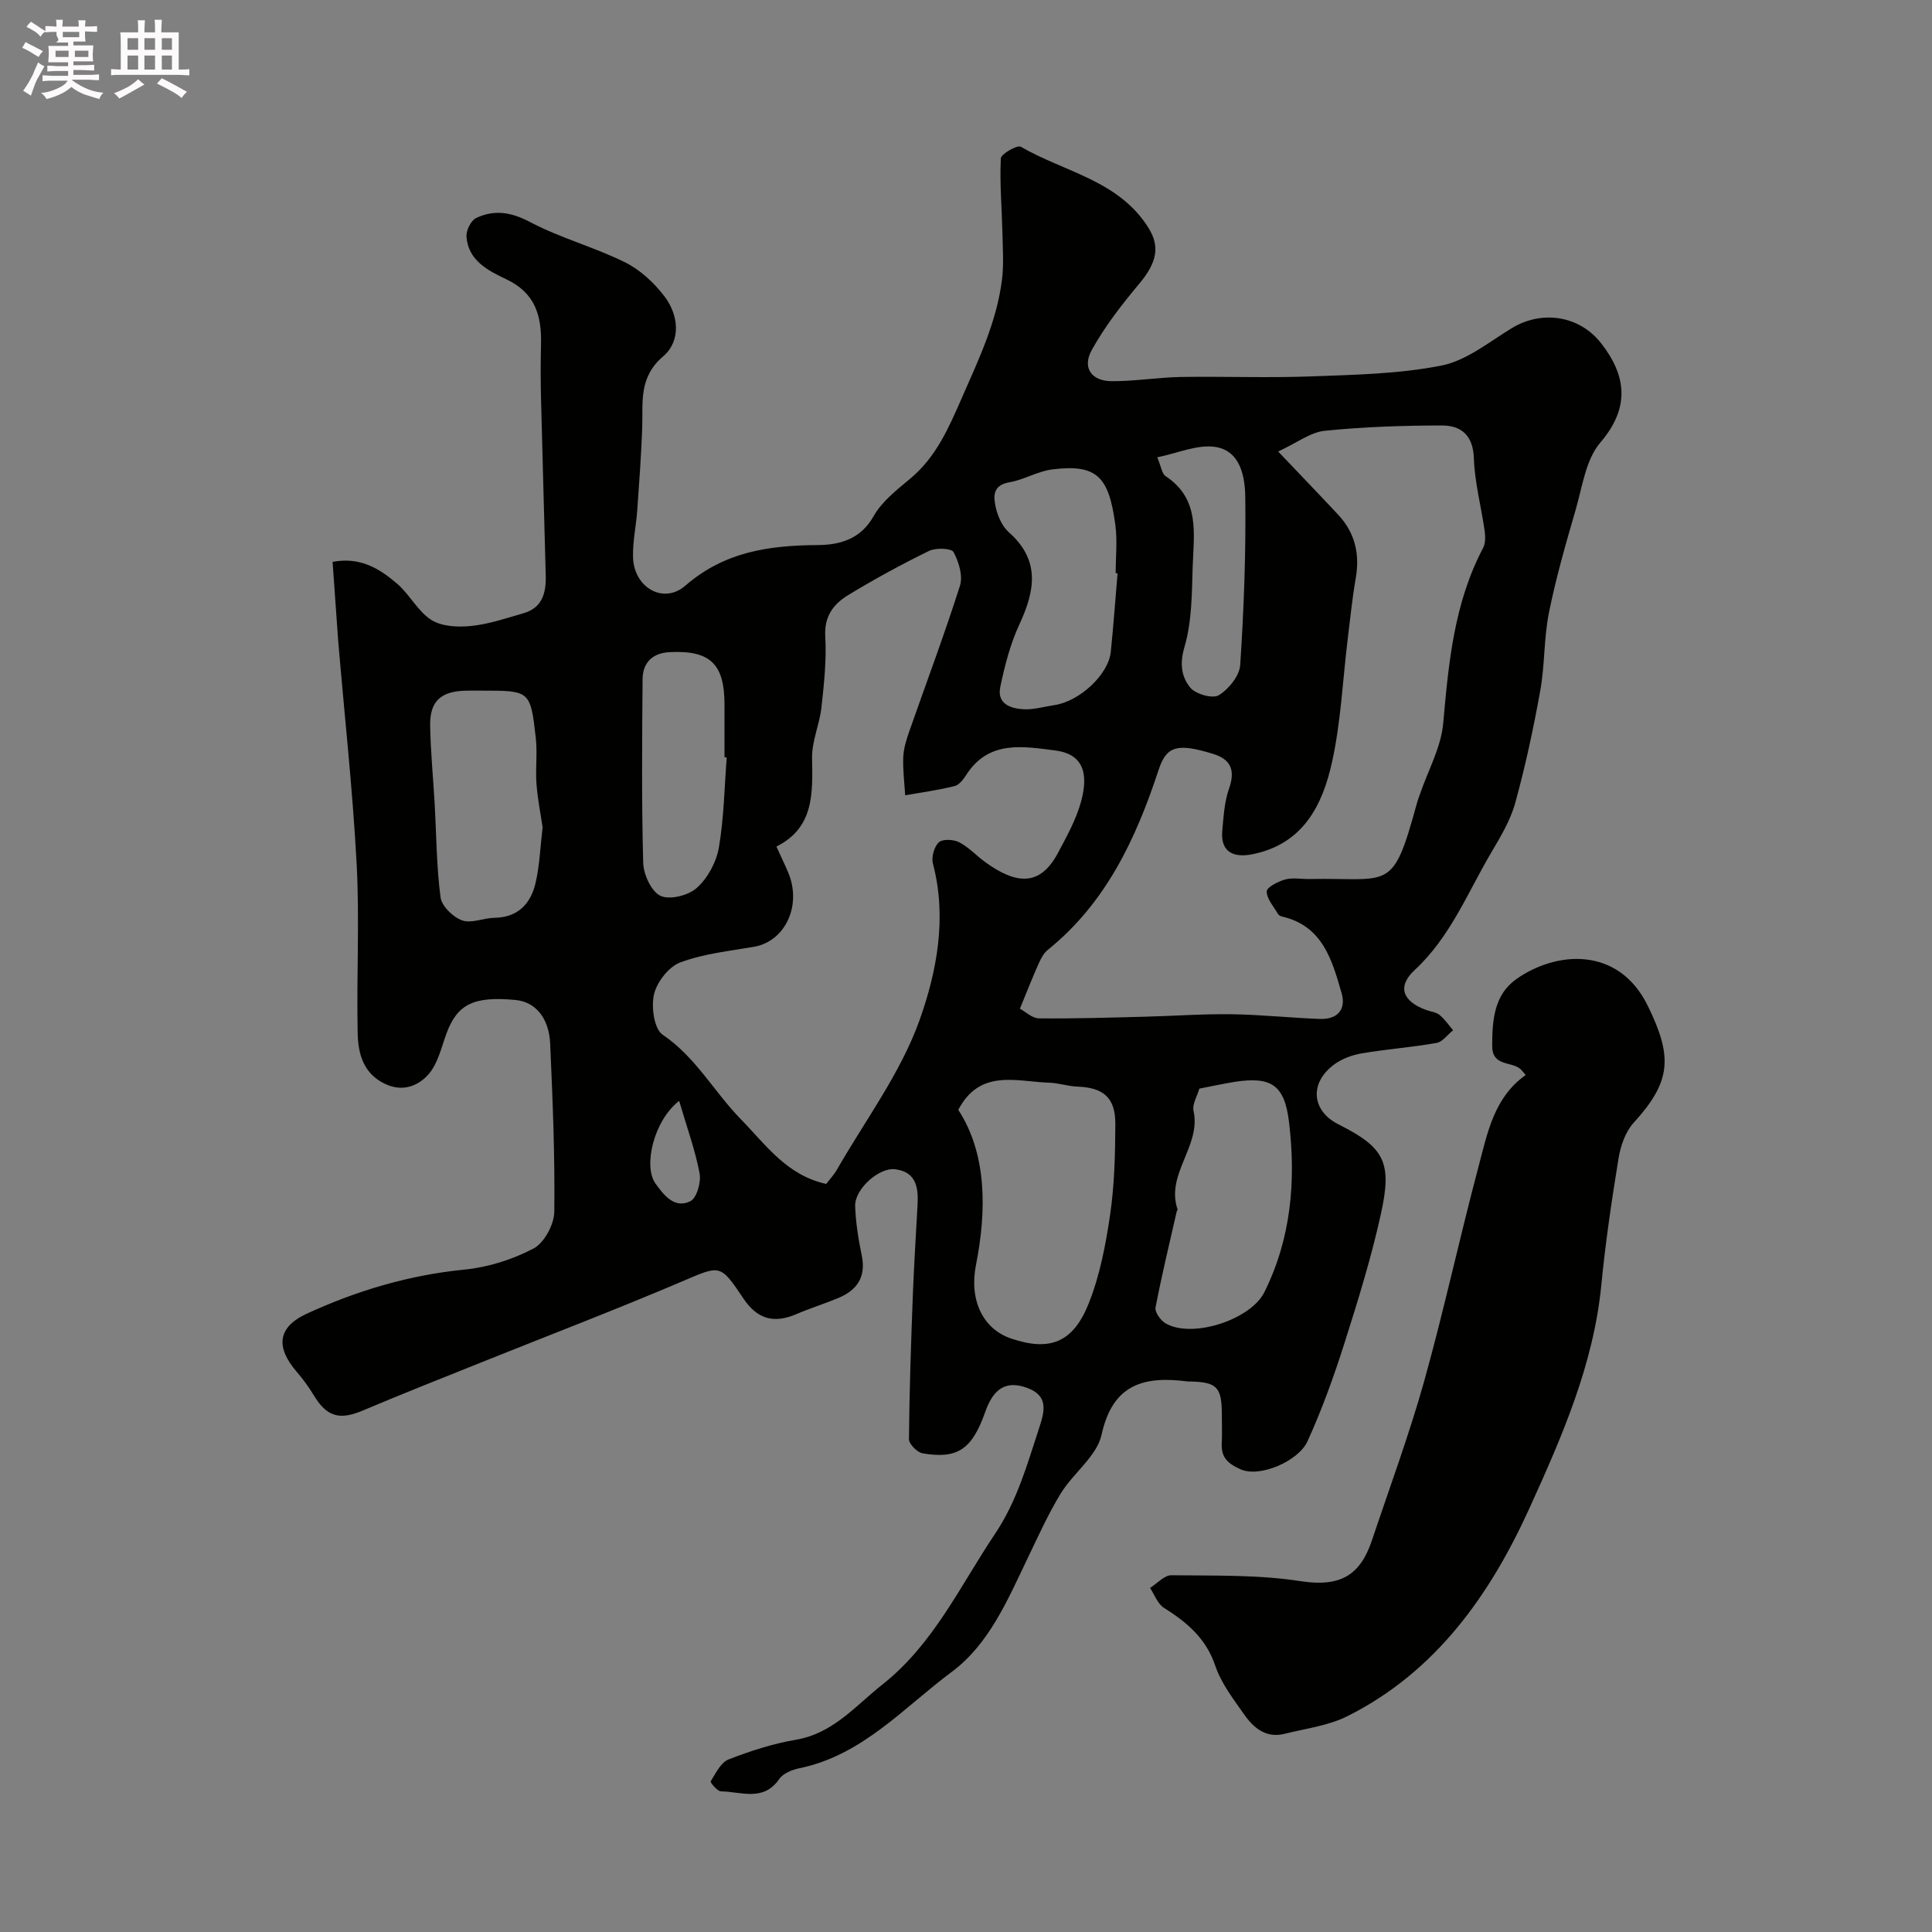
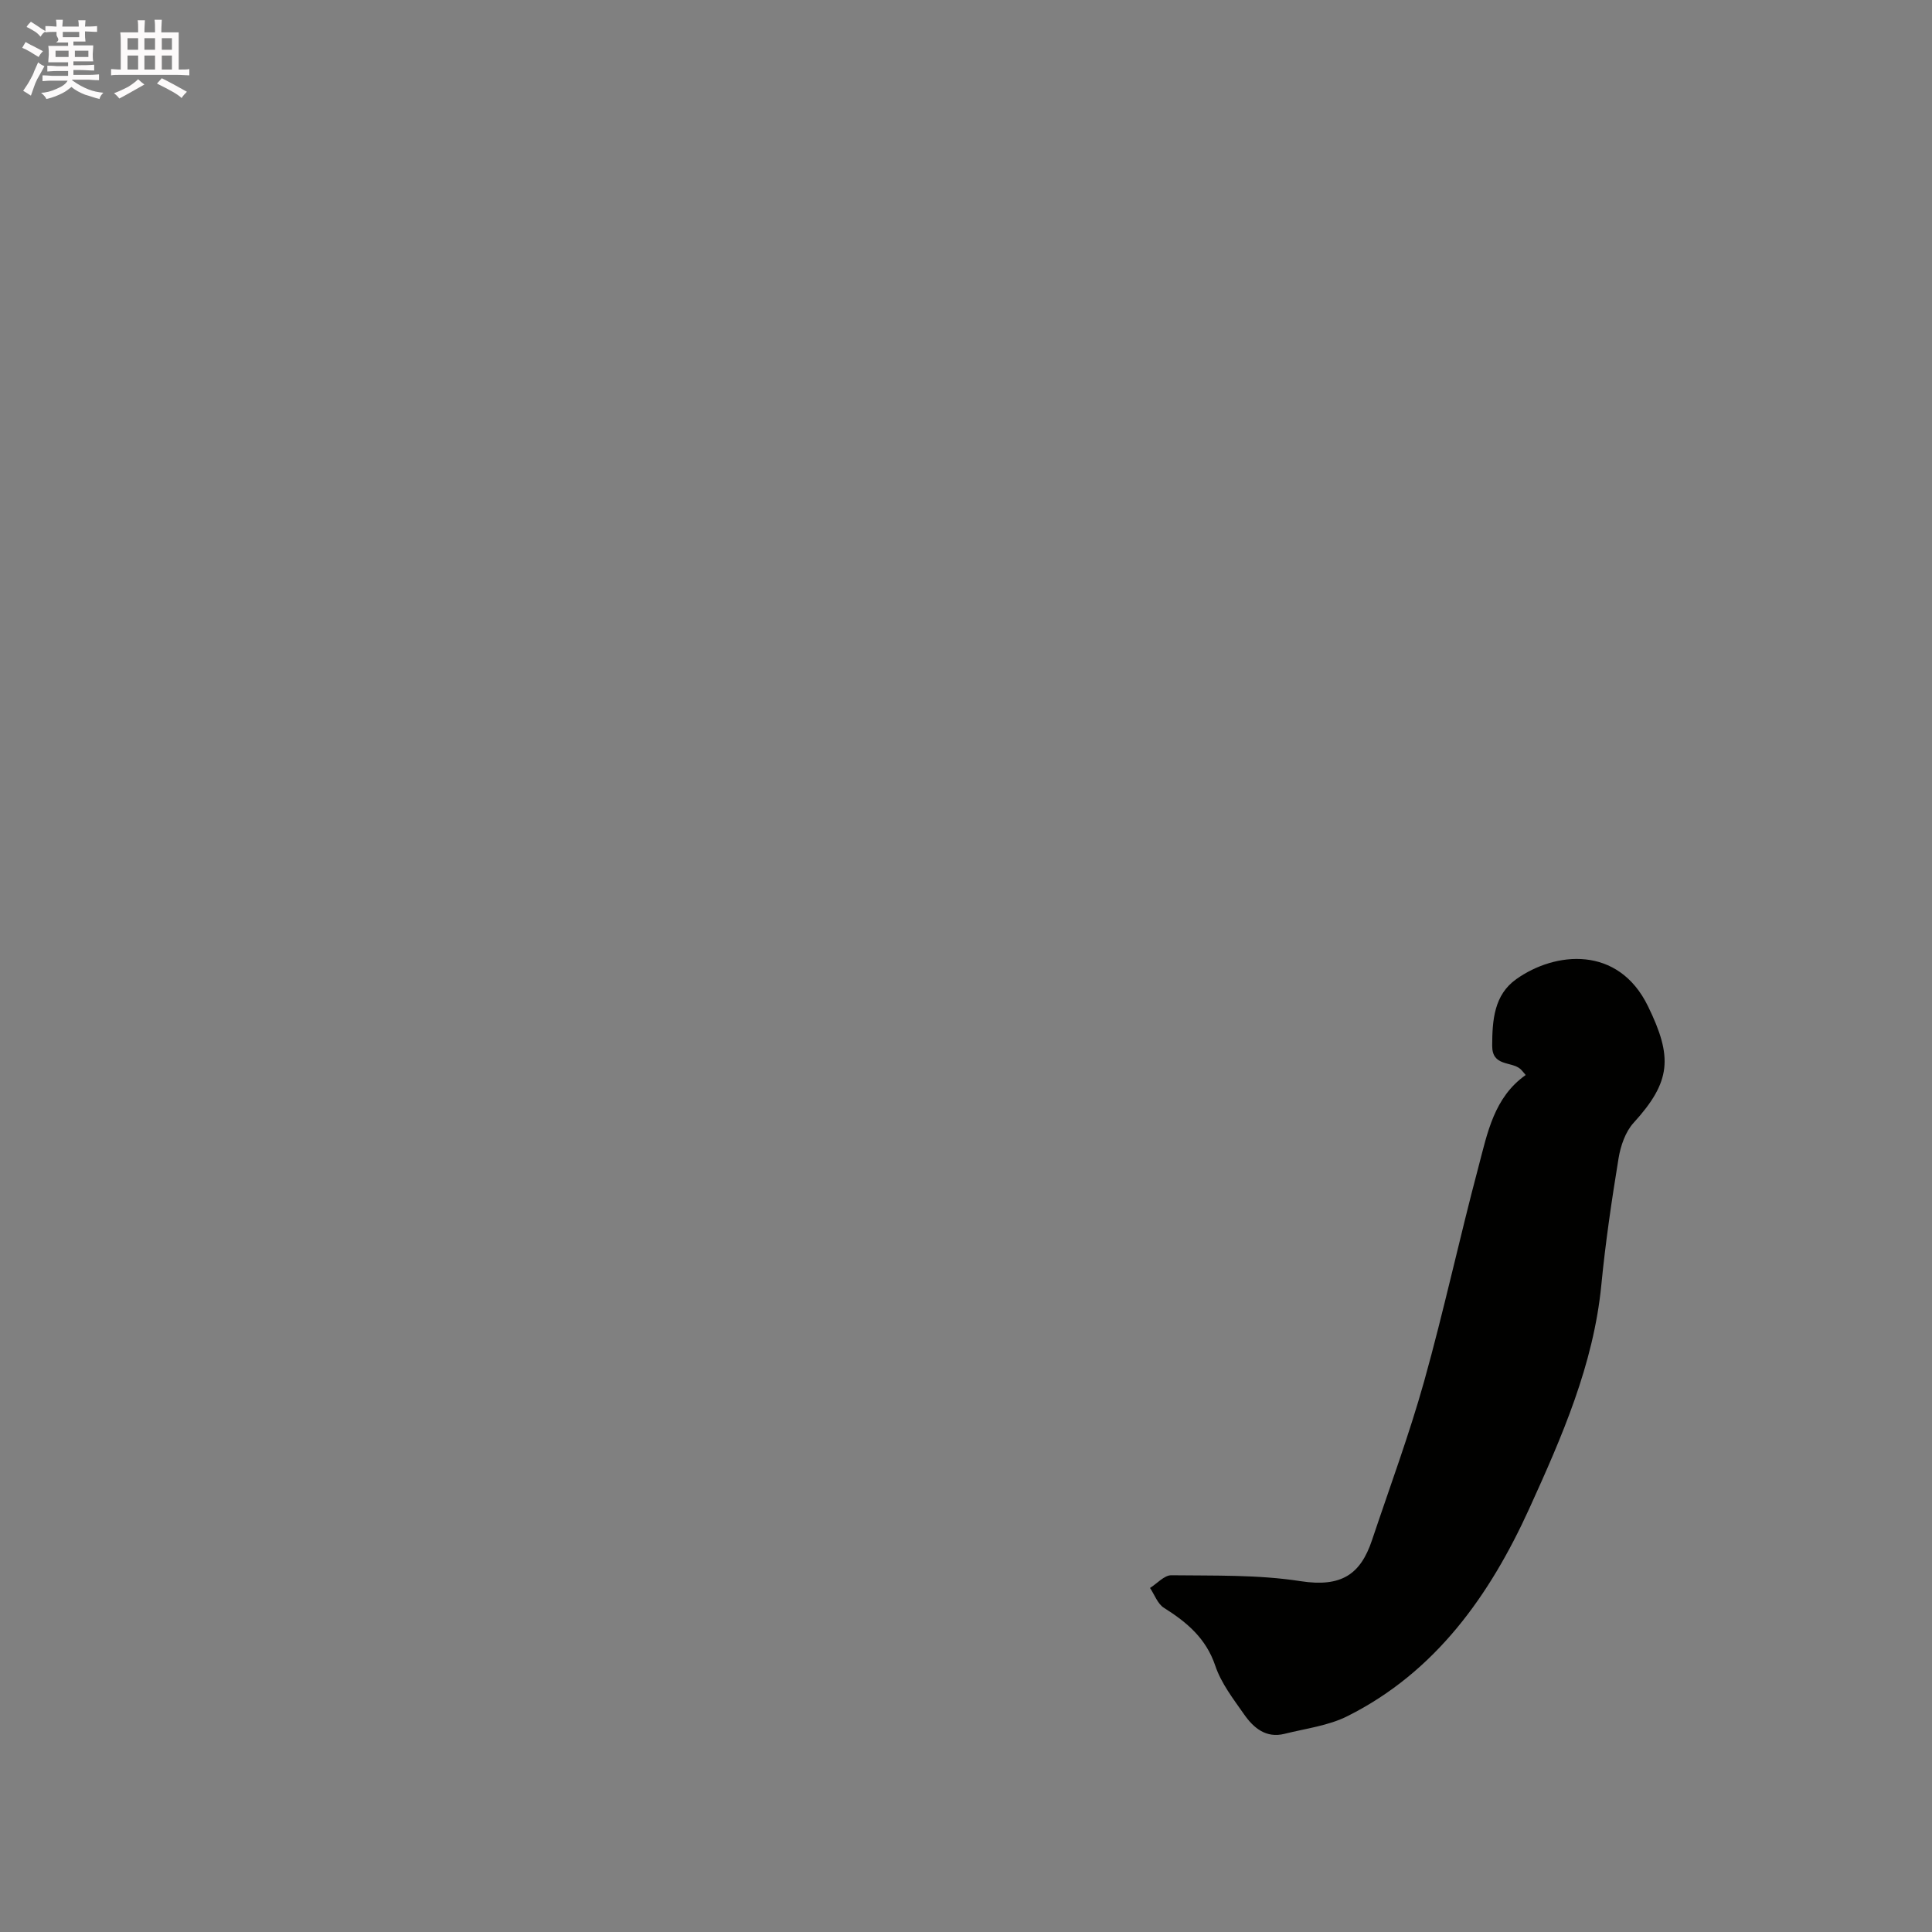
<svg xmlns="http://www.w3.org/2000/svg" enable-background="new 0 0 400 400" viewBox="0 0 400 400">
  <rect x="0" y="0" width="400" height="400" fill="#808080" stroke="none" />
  <path d="m6.8 9.5c.6.3 1.3.7 2.1 1.1-.4.4-.7.8-.9 1.2-.7-.4-1.3-.8-1.8-1.1s-1.1-.6-1.6-.8c.2-.4.5-.8.7-1.2.4.2.8.5 1.5.8zm.9 6.9c-.3.6-.5 1.1-.7 1.7s-.4 1.1-.6 1.7c-.6-.4-1.1-.7-1.6-1 .7-1 1.2-1.8 1.5-2.4.3-.5.6-1.1.8-1.7.3-.6.5-1.2.8-1.8.3.3.8.6 1.3.8-.7 1.3-1.2 2.2-1.5 2.7zm.1-11c.4.3 1 .7 1.7 1.1-.5.2-.8.6-1.1 1.1-.5-.6-1-1-1.4-1.2s-.9-.6-1.5-.8c.2-.4.5-.7.9-1.1.5.3.9.6 1.4.9zm10.5 13.1c1 .4 2 .6 3.1.7-.4.4-.7.8-.8 1.3-.9-.2-1.9-.6-3-.9-1-.4-2-.9-2.8-1.6-.5.4-1.1.9-1.9 1.3s-1.9.9-3.3 1.2c-.1-.3-.5-.8-1.1-1.3 1 0 2.1-.3 3.2-.8 1.2-.5 1.9-1 2.3-1.7h-3.2c-.4 0-1 0-2 .1v-1.2c1 0 1.7.1 2 .1h3.3v-1h-2.3c-.2 0-.9 0-2 .1v-1.2c1.2 0 1.9.1 2 .1h2.3v-.8h-4.1c0-.7.1-1.2.1-1.6 0-.5 0-1.1-.1-1.8h4.1v-.7h-2.5c1-.6.1-1.1.1-1.6v-.6h-.5c-.4 0-1 0-1.8.1v-1.3c1.2 0 1.9.1 2.1.1h.2c0-.3 0-.8-.1-1.4h1.4c0 .6-.1 1-.1 1.4h3.4c0-.4 0-.8-.1-1.3h1.5c0 .4-.1.9-.1 1.3.7 0 1.5 0 2.5-.1v1.2c-1 0-1.8-.1-2.5-.1v.6c0 .3 0 .8.1 1.5h-2.5v.8h4.1c0 .7-.1 1.3-.1 1.8s0 1 .1 1.5h-4.1v.8h1.4c.8 0 1.8 0 2.9-.1v1.2c-1 0-1.9-.1-2.8-.1h-1.5v1h3.2c.3 0 1 0 2.1-.1v1.2c-1.1 0-1.8-.1-2.1-.1h-3.4l-.1.1c1.4 1 2.4 1.5 3.4 1.9zm-4.1-6.7v-1.3h-2.7v1.3zm2.2-4.1v-1.1h-3.4v1.1zm1.9 4.1v-1.3h-2.8v1.3z" fill="#fcfafa" />
  <path d="m37 6.7v2.3 5.4c1 0 1.8 0 2.2-.1v1.3c-.6 0-1.5-.1-2.5-.1h-11.9c-.7 0-1.3 0-1.8.1v-1.3c.5 0 1.1.1 2 .1v-5.2c0-1 0-1.8-.1-2.5h3.7c0-1.3 0-2.1-.1-2.5h1.5c0 .4-.1 1.3-.1 2.5h2.2c0-1.2 0-2.1-.1-2.6h1.5c0 .4-.1 1.3-.1 2.6zm-12.3 13.7c-.3-.4-.7-.8-1.1-1.1 1.1-.4 2.1-.9 2.9-1.3.8-.5 1.5-1 2.1-1.6.4.4.9.8 1.3 1.1-2.5 1.4-4.2 2.4-5.2 2.9zm3.9-10.1v-2.4h-2.2v2.4zm0 4.1v-2.9h-2.2v2.9zm3.5-4.1v-2.4h-2.2v2.4zm0 4.1v-2.9h-2.2v2.9zm.4 2.9 1-1.1c.6.3 1.4.7 2.5 1.3s2 1.1 2.7 1.5c-.4.4-.8.8-1.1 1.3-.8-.8-2.5-1.7-5.1-3zm3.1-7v-2.4h-2.1v2.4zm0 4.1v-2.9h-2.1v2.9z" fill="#fcfafa" />
  <g fill="#010100">
-     <path d="m68.86 116.33c5.75-1.1 9.77 1.44 13.36 4.52 2.6 2.23 4.27 5.71 7.08 7.5 2.18 1.38 5.53 1.53 8.26 1.25 3.67-.38 7.28-1.61 10.86-2.65 3.89-1.12 4.66-4.26 4.57-7.77-.31-12.27-.68-24.53-.98-36.8-.09-3.66-.09-7.33 0-11 .15-5.93-1.11-10.71-7.26-13.6-3.61-1.7-7.87-3.85-8.17-8.83-.08-1.27.94-3.31 2.01-3.82 3.73-1.76 7.21-1.24 11.13.83 6.27 3.31 13.28 5.18 19.65 8.33 3.14 1.55 6.02 4.22 8.17 7.03 3.04 3.95 3.46 9.31-.25 12.47-5.15 4.4-4.13 9.59-4.33 14.93-.21 5.62-.62 11.23-1.02 16.85-.23 3.27-.96 6.53-.88 9.78.15 6.24 6.25 9.88 10.84 5.9 8.11-7.04 17.33-8.33 27.4-8.4 4.44-.03 8.84-1.13 11.56-5.96 1.73-3.08 4.84-5.49 7.64-7.83 5.38-4.51 7.94-10.53 10.68-16.77 3.47-7.91 7.16-15.66 8.26-24.3.41-3.23.17-6.55.1-9.82-.12-5.13-.58-10.27-.33-15.37.04-.93 3.4-2.84 4.13-2.42 9.04 5.25 20.33 6.95 26.47 16.85 2.33 3.75 1.78 7.06-1.89 11.45-3.63 4.34-7.17 8.88-9.89 13.8-2.02 3.65-.06 6.41 4.1 6.44 4.76.03 9.53-.78 14.3-.87 9-.15 18.01.22 26.99-.12 9.04-.34 18.22-.5 27.04-2.25 5.14-1.02 9.8-4.85 14.49-7.71 6.29-3.84 14.07-2.66 18.58 3.14 5.26 6.76 5.94 13.35-.2 20.52-3.03 3.54-3.73 9.19-5.13 13.99-2.04 7.02-4.07 14.08-5.51 21.24-1.06 5.27-.84 10.79-1.79 16.1-1.41 7.84-3.08 15.65-5.2 23.32-1.02 3.68-3.13 7.13-5.1 10.48-4.84 8.27-8.4 17.31-15.72 24.09-3.7 3.43-2.46 6.51 2.44 8.27.92.33 2.01.43 2.72 1.01 1.08.89 1.89 2.1 2.81 3.17-1.14.91-2.18 2.41-3.44 2.63-5.13.91-10.35 1.28-15.49 2.16-2.01.34-4.14 1.13-5.75 2.34-5.16 3.87-4.58 9.59.97 12.37 9.6 4.81 11.09 7.91 8.77 18.49-1.98 9.03-4.73 17.9-7.53 26.72-2.2 6.92-4.67 13.8-7.68 20.4-1.88 4.12-9.88 7.56-13.84 5.8-2.71-1.21-4.05-2.49-3.91-5.39.1-1.99.02-4 .02-6-.02-5.63-1.01-6.66-6.53-6.8-.17 0-.34.02-.5 0-8.91-1.15-15.54.37-17.87 11.02-.97 4.44-5.85 7.92-8.45 12.16-2.62 4.28-4.69 8.91-6.87 13.44-4.13 8.6-7.95 17.74-15.71 23.51-9.95 7.4-18.49 17.26-31.51 19.94-1.52.31-3.4 1.07-4.21 2.25-3.3 4.76-7.9 2.59-12.05 2.54-.76-.01-2.26-1.86-2.13-2.07 1.04-1.67 2.09-3.9 3.69-4.53 4.5-1.76 9.19-3.27 13.94-4.08 7.72-1.31 12.38-7.06 17.96-11.47 10.53-8.32 16.04-20.37 23.29-31.18 4.56-6.8 6.62-14.29 9.09-21.79 1.18-3.6 2.06-6.81-2.55-8.45-4.2-1.49-6.84.08-8.56 4.96-2.73 7.77-5.7 9.86-12.97 8.63-1.13-.19-2.85-1.93-2.84-2.95.08-9.92.43-19.84.8-29.76.24-6.27.65-12.53.98-18.8.19-3.55-.29-6.76-4.64-7.31-3.33-.42-8.39 4.1-8.28 7.62.11 3.42.67 6.85 1.36 10.2.93 4.46-.93 7.2-4.85 8.84-2.85 1.19-5.81 2.1-8.64 3.32-4.68 2.02-8.12 1.08-10.98-3.19-4.91-7.31-4.76-6.95-12.94-3.47-13.72 5.84-27.66 11.17-41.51 16.73-8.12 3.26-16.26 6.47-24.31 9.88-4.9 2.08-7.53 1.35-10.28-3.23-1.01-1.67-2.18-3.27-3.46-4.75-4.42-5.13-3.99-9.25 2.09-12.05 10.34-4.76 21.14-7.99 32.61-9.12 4.9-.48 9.95-2.08 14.31-4.36 2.22-1.17 4.27-4.97 4.31-7.6.15-11.59-.34-23.2-.85-34.79-.24-5.42-3.11-8.69-7.15-9.07-8.71-.84-12.12.88-14.35 7.01-1.05 2.88-1.77 6.18-3.69 8.37-2.09 2.38-5.29 3.71-8.91 2.03-4.62-2.14-5.67-6.32-5.76-10.58-.25-11.66.41-23.35-.21-34.99-.82-15.43-2.53-30.81-3.82-46.21-.41-5.4-.75-10.79-1.16-16.34zm102.2 128.79c.83-1.09 1.63-1.92 2.18-2.89 5.88-10.27 13.22-20.03 17.14-31.01 3.59-10.06 5.72-21.26 2.77-32.42-.35-1.33.25-3.5 1.22-4.4.78-.73 3.04-.62 4.2-.03 2 1.03 3.6 2.81 5.45 4.15 6.61 4.77 11.4 4.87 15.02-1.93 1.82-3.41 3.75-6.89 4.77-10.58 1.76-6.4.06-9.96-5.37-10.64-6.58-.83-13.7-2.18-18.33 4.98-.62.96-1.5 2.16-2.47 2.4-3.36.84-6.81 1.3-10.23 1.91-.16-2.62-.5-5.25-.4-7.86.07-1.76.6-3.54 1.19-5.22 3.53-10.1 7.31-20.12 10.55-30.31.65-2.04-.24-4.95-1.33-6.97-.44-.81-3.66-.92-5.07-.24-5.71 2.79-11.3 5.84-16.73 9.14-3.01 1.83-5 4.35-4.76 8.54.28 4.88-.25 9.85-.79 14.74-.39 3.52-2.01 6.99-1.94 10.47.13 7.31.43 14.41-7.38 18.32.97 2.14 1.75 3.74 2.44 5.38 2.88 6.82-.64 14.28-7.12 15.38-5.13.88-10.42 1.43-15.23 3.23-2.38.89-4.82 4.03-5.43 6.58-.62 2.61.01 7.18 1.79 8.39 6.86 4.64 10.65 11.83 16.18 17.49 5.11 5.2 9.43 11.59 17.68 13.4zm40.1-36.28c1.15.62 2.54 1.99 3.95 2 7.3.08 14.6-.16 21.9-.34 6-.15 11.99-.6 17.98-.51 6.1.08 12.19.75 18.29.97 3.56.13 5.48-1.9 4.48-5.36-1.98-6.86-3.93-13.94-12.37-15.85-.3-.07-.67-.29-.82-.55-.88-1.53-2.31-3.1-2.31-4.65 0-.85 2.35-2.05 3.81-2.46 1.55-.43 3.31-.07 4.97-.1 16.97-.31 17.22 2.93 22.35-15.81.17-.63.42-1.23.63-1.85 1.66-4.85 4.34-9.61 4.78-14.58 1.12-12.53 2.25-24.91 8.26-36.3.51-.98.48-2.39.32-3.55-.71-5.01-2.06-9.98-2.23-15-.16-4.76-2.61-6.81-6.61-6.81-8.1.01-16.23.28-24.27 1.1-2.95.3-5.71 2.47-9.64 4.29 4.74 4.99 8.61 9 12.42 13.08 3.49 3.74 4.52 8.14 3.64 13.17-.73 4.19-1.15 8.43-1.67 12.65-1.03 8.45-1.4 17.04-3.22 25.32-1.97 9.01-6 17.06-16.49 19.16-4.31.87-6.63-.8-6.25-4.86.27-2.92.43-5.97 1.39-8.69 1.33-3.79.45-6.08-3.31-7.23-7.42-2.28-9.64-1.63-11.26 3.31-4.69 14.26-10.9 27.57-22.97 37.29-.83.67-1.4 1.78-1.85 2.79-1.32 2.95-2.5 5.94-3.9 9.37zm-12.76 20.94c5.99 9.18 5.86 21.01 3.67 32.08-1.44 7.29 1.38 13.28 7.3 15.28 7.92 2.67 12.78.91 16.04-7.29 2.31-5.8 3.52-12.15 4.43-18.37.9-6.17 1.05-12.49 1.08-18.74.03-5.49-2.47-7.58-7.89-7.77-1.94-.07-3.86-.75-5.8-.81-6.79-.22-14.33-2.95-18.83 5.62zm49.91-4.39c-.43 1.53-1.51 3.23-1.2 4.61 1.61 7.29-5.81 13.04-3.31 20.39.04.12-.15.29-.18.45-1.5 6.62-3.11 13.22-4.38 19.88-.18.95 1.05 2.66 2.07 3.26 5.5 3.21 17.63-.73 20.47-6.46 5.55-11.17 6.55-23.07 5.1-35.19-.93-7.74-3.68-9.5-11.28-8.34-2.4.39-4.77.92-7.29 1.4zm-135.97-54.1c-.42-2.85-1.04-5.92-1.27-9.02-.23-3.15.21-6.36-.14-9.49-1.11-9.8-1.2-9.79-11.11-9.79-1.17 0-2.33-.03-3.5.01-5.06.14-7.35 2.21-7.26 7.21.09 5.44.63 10.87.94 16.3.36 6.43.37 12.91 1.21 19.27.24 1.82 2.57 4.09 4.45 4.77 1.91.7 4.44-.49 6.71-.53 4.89-.07 7.51-2.93 8.51-7.2.85-3.63.97-7.45 1.46-11.53zm119.04-52.59c-.13-.01-.26-.02-.39-.03 0-3.33.37-6.71-.07-9.99-1.33-9.85-3.66-12.68-13.09-11.49-3.01.38-5.83 2.15-8.84 2.66-3.53.59-3.32 2.99-2.83 5.19.41 1.84 1.33 3.93 2.7 5.15 6.56 5.8 5.44 12.09 2.2 19.07-1.89 4.06-3.04 8.55-3.96 12.96-.74 3.54 2.18 4.5 4.92 4.63 2.07.09 4.17-.56 6.26-.86 5.22-.76 11.21-6.31 11.7-11.04.55-5.41.94-10.83 1.4-16.25zm-80.92 38.12c-.15-.01-.3-.02-.46-.03 0-3.66.01-7.32 0-10.98-.02-8.38-2.98-11.21-11.38-10.79-3.5.18-5.55 2.14-5.58 5.6-.1 12.68-.22 25.37.13 38.04.07 2.41 1.7 5.95 3.59 6.82 1.94.89 5.79-.09 7.53-1.67 2.24-2.02 4.02-5.31 4.54-8.31 1.06-6.14 1.14-12.44 1.63-18.68zm89.14-62.14c.81 1.91.95 3.39 1.73 3.91 7.19 4.72 5.82 11.98 5.6 18.78-.18 5.55-.15 11.32-1.69 16.55-1.04 3.5-.63 6.23 1.2 8.45 1.11 1.35 4.63 2.34 5.89 1.57 2.05-1.25 4.29-4 4.44-6.25.76-11.55 1.2-23.15 1.05-34.73-.05-4.2-.96-9.69-6.3-10.44-3.68-.52-7.69 1.31-11.92 2.16zm-98.99 133.25c-5.28 4.09-7.46 13.52-4.91 17.09 1.7 2.37 3.93 5.31 7.23 3.68 1.32-.65 2.26-3.95 1.91-5.78-.9-4.78-2.59-9.41-4.23-14.99z" />
    <path d="m315.88 222.57c-.47-.53-.76-.95-1.13-1.27-1.91-1.6-5.82-.46-5.81-4.79.02-5.29.38-10.52 4.99-13.79 8.03-5.71 21.1-7.06 27.27 5.61 5.14 10.54 4.82 15.58-2.99 24.15-1.7 1.87-2.69 4.78-3.11 7.36-1.42 8.69-2.71 17.42-3.56 26.18-1.61 16.53-8.2 31.53-14.9 46.27-8.14 17.9-19.35 33.84-37.66 43.02-3.96 1.99-8.65 2.56-13.03 3.66-3.83.96-6.41-1.22-8.36-4.01-2.24-3.2-4.75-6.44-5.97-10.06-1.92-5.71-5.88-9.02-10.64-12.02-1.31-.82-1.94-2.71-2.88-4.11 1.47-.92 2.96-2.65 4.42-2.63 8.92.11 17.95-.14 26.72 1.22 8.51 1.32 12.45-1.42 14.82-8.49 3.66-10.94 7.68-21.78 10.79-32.87 4.11-14.71 7.33-29.68 11.26-44.45 1.84-6.96 3.21-14.36 9.77-18.98z" />
  </g>
</svg>